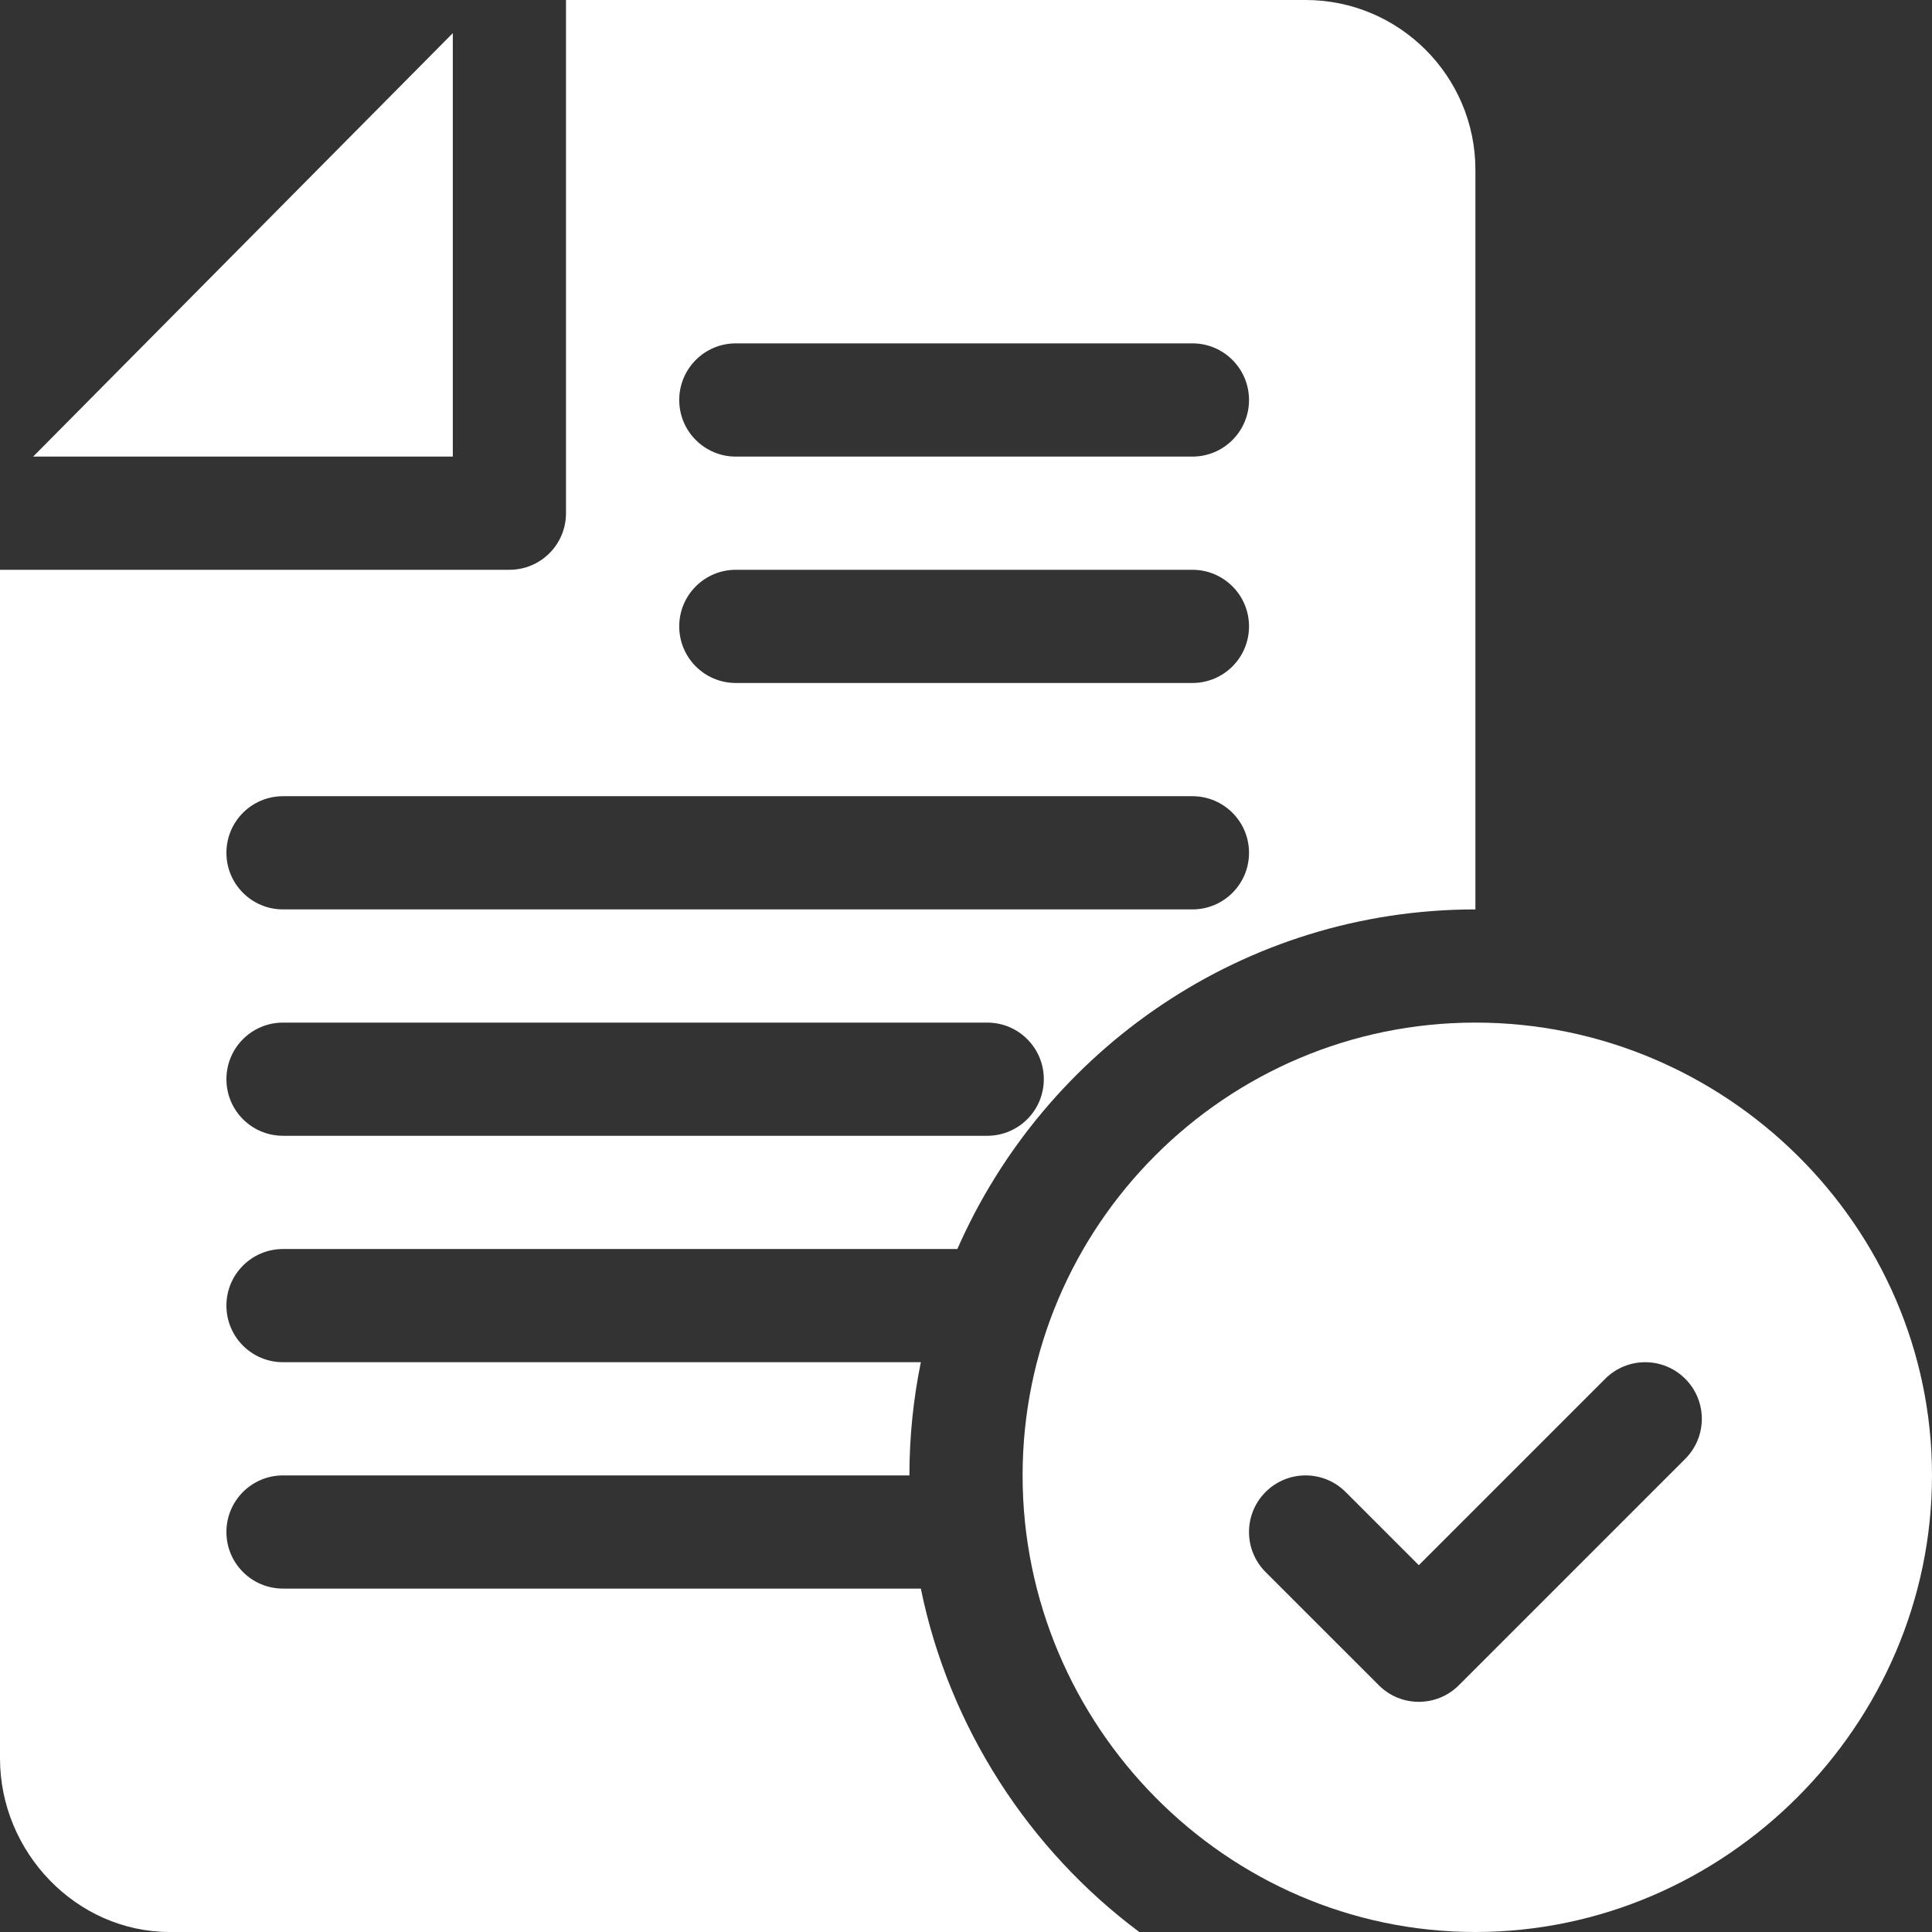
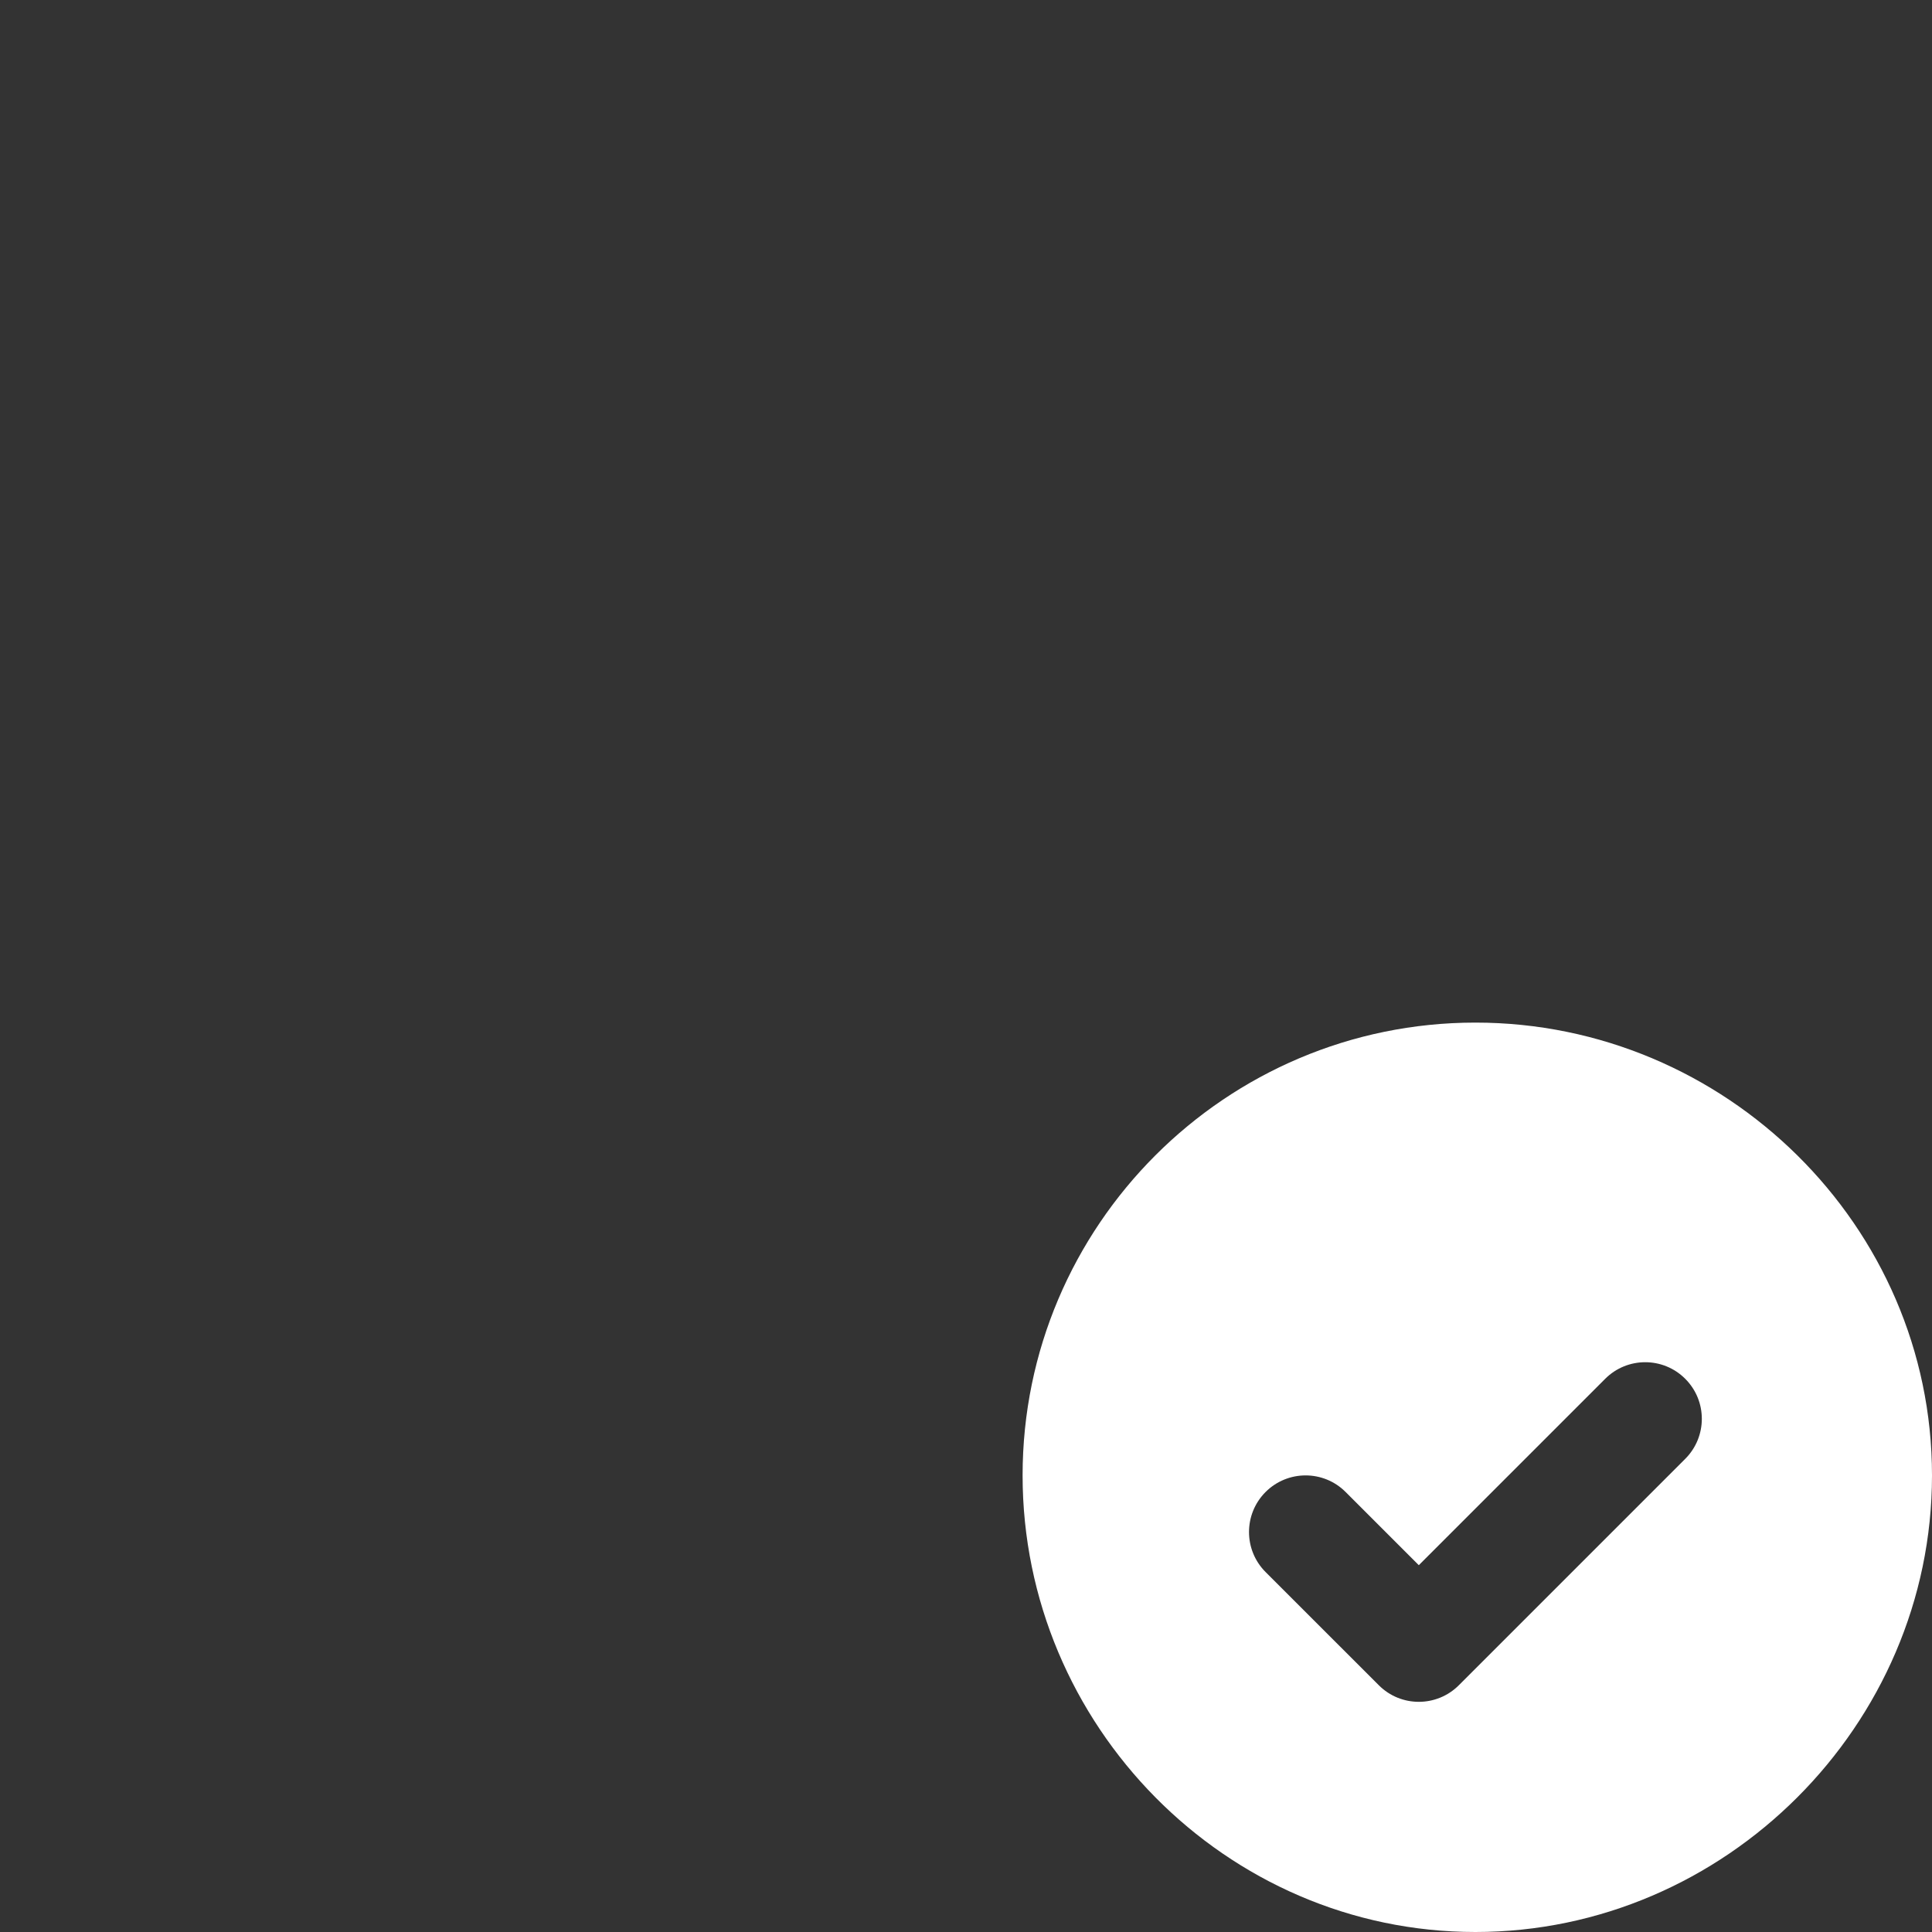
<svg xmlns="http://www.w3.org/2000/svg" width="51" height="51" viewBox="0 0 51 51" fill="none">
  <rect x="0" y="0" width="51" height="51" fill="#333333" stroke="none" />
-   <path d="M0.875 12.053H11.953V0.875L0.875 12.053Z" fill="white" />
  <path d="M38.947 26.994C32.356 26.994 26.994 32.356 26.994 38.947C26.994 45.538 32.356 51 38.947 51C45.538 51 51 45.538 51 38.947C51 32.356 45.538 26.994 38.947 26.994ZM44.486 38.51L38.51 44.486C37.926 45.07 36.98 45.07 36.397 44.486L33.408 41.498C32.825 40.914 32.825 39.969 33.408 39.385C33.992 38.801 34.938 38.801 35.521 39.385L37.453 41.317L42.373 36.397C42.957 35.813 43.903 35.813 44.486 36.397C45.07 36.98 45.07 37.926 44.486 38.51Z" fill="white" />
-   <path d="M7.471 32.971H25.272C27.584 27.703 32.836 24.006 38.947 24.006V4.482C38.947 2.011 36.937 0 34.465 0H14.941V13.547C14.941 14.373 14.273 15.041 13.447 15.041H0V46.418C0 48.89 2.011 51 4.482 51H30.075C27.177 48.843 25.055 45.6 24.308 41.935H7.471C6.645 41.935 5.977 41.267 5.977 40.441C5.977 39.615 6.645 38.947 7.471 38.947H24.006C24.006 37.924 24.111 36.925 24.308 35.959H7.471C6.645 35.959 5.977 35.291 5.977 34.465C5.977 33.639 6.645 32.971 7.471 32.971ZM19.424 9.064H31.477C32.302 9.064 32.971 9.733 32.971 10.559C32.971 11.384 32.302 12.053 31.477 12.053H19.424C18.598 12.053 17.93 11.384 17.93 10.559C17.93 9.733 18.598 9.064 19.424 9.064ZM19.424 15.041H31.477C32.302 15.041 32.971 15.709 32.971 16.535C32.971 17.361 32.302 18.029 31.477 18.029H19.424C18.598 18.029 17.93 17.361 17.93 16.535C17.93 15.709 18.598 15.041 19.424 15.041ZM7.471 21.018H31.477C32.302 21.018 32.971 21.686 32.971 22.512C32.971 23.338 32.302 24.006 31.477 24.006H7.471C6.645 24.006 5.977 23.338 5.977 22.512C5.977 21.686 6.645 21.018 7.471 21.018ZM7.471 26.994H26.06C26.886 26.994 27.554 27.662 27.554 28.488C27.554 29.314 26.886 29.982 26.06 29.982H7.471C6.645 29.982 5.977 29.314 5.977 28.488C5.977 27.662 6.645 26.994 7.471 26.994Z" fill="white" />
</svg>